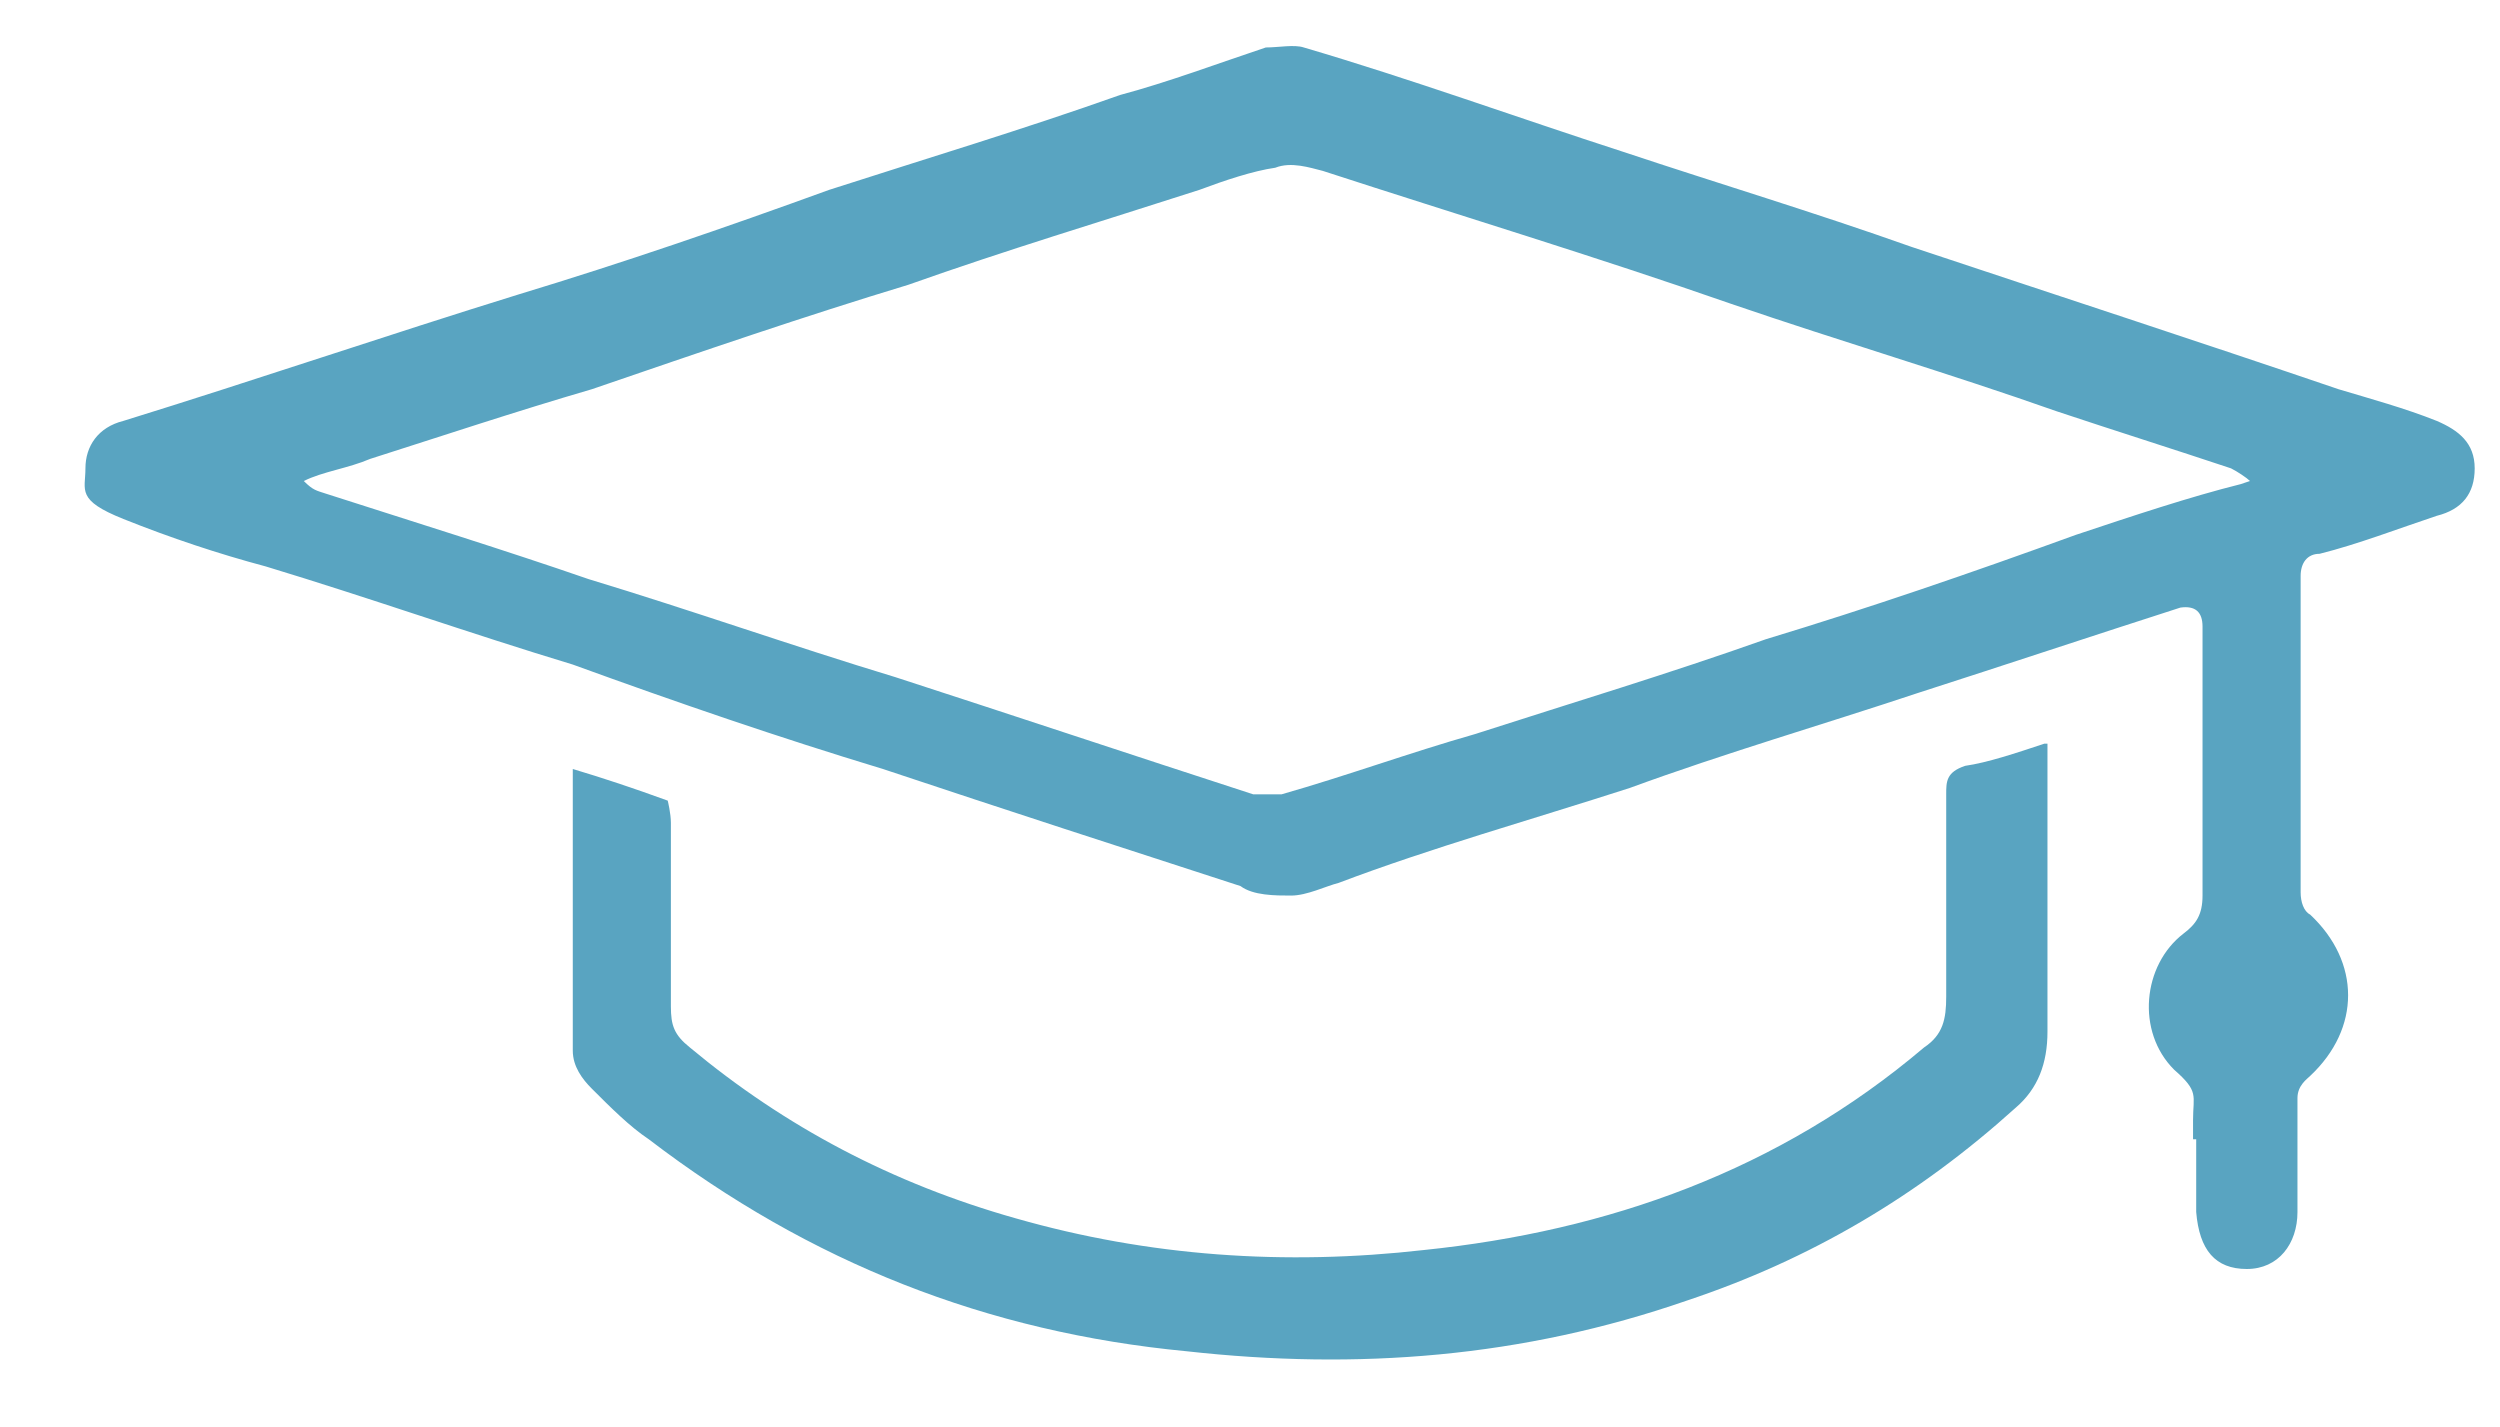
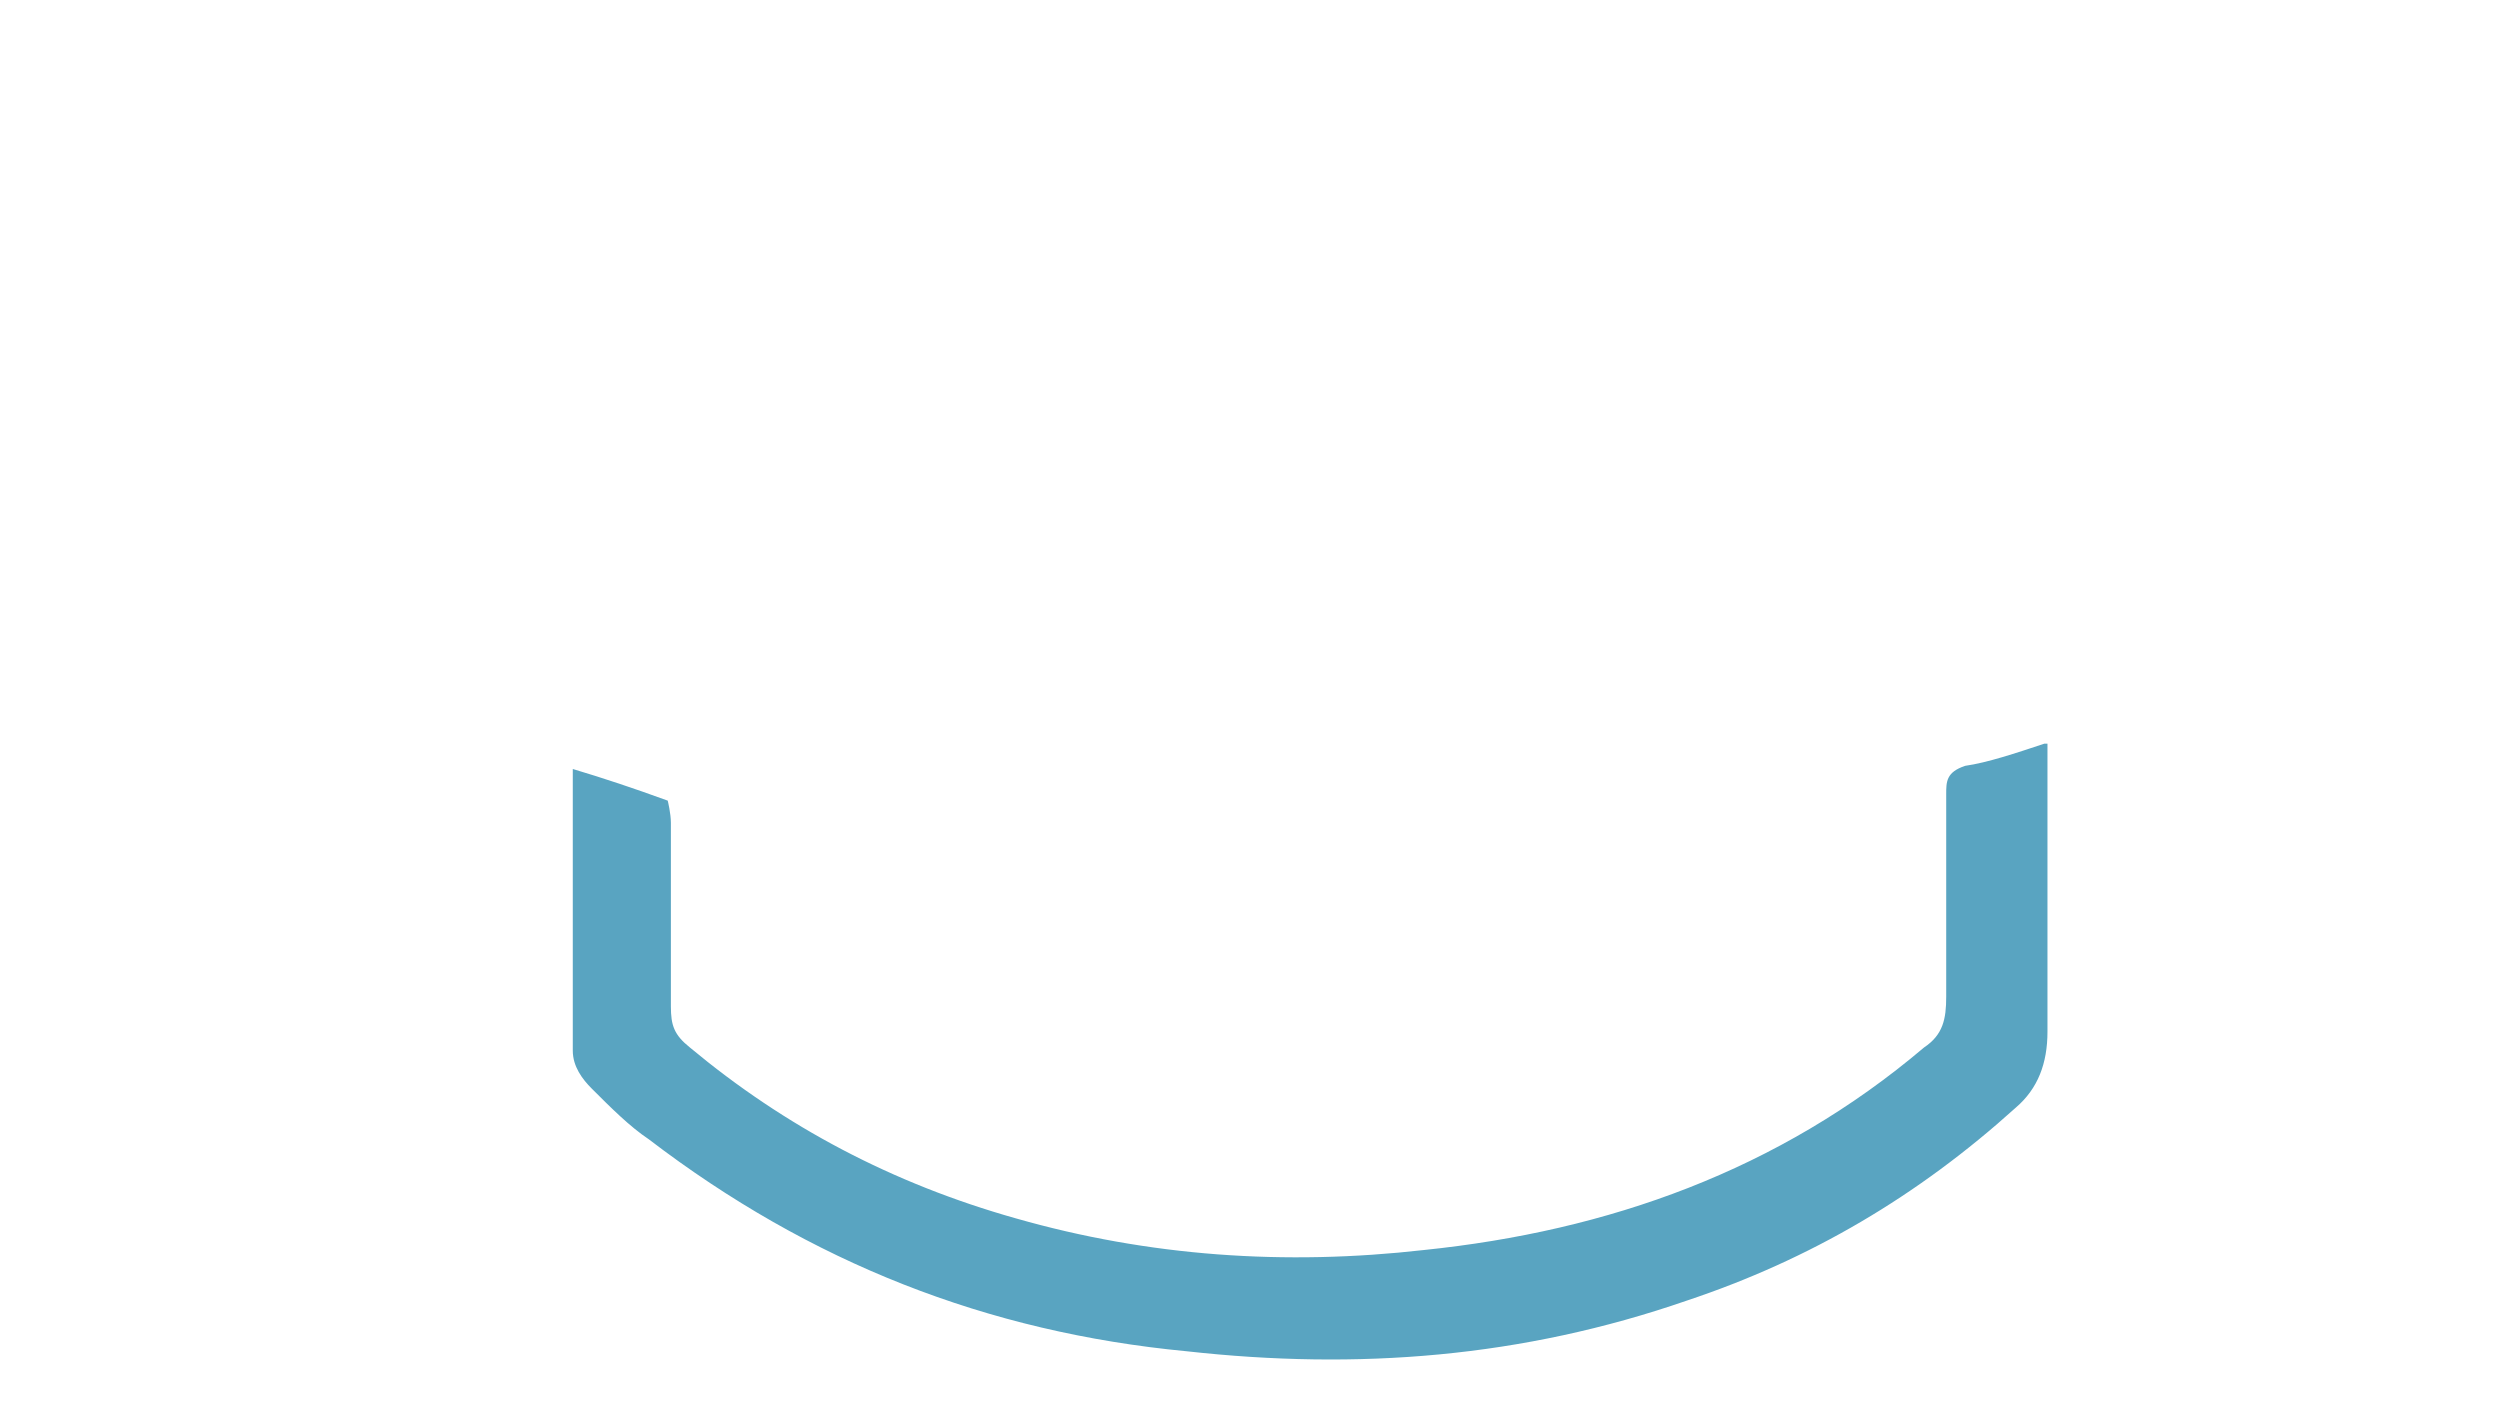
<svg xmlns="http://www.w3.org/2000/svg" id="Calque_1" data-name="Calque 1" version="1.1" viewBox="0 0 79 45.1">
  <defs>
    <style>
      .cls-1 {
        fill: #59a4c1;
        stroke-width: 0px;
      }
    </style>
  </defs>
-   <path class="cls-1" d="M71.1,15.2h0c-.1-.1-.4-.3-.6-.4-1.8-.6-3.7-1.2-5.5-1.8-3.4-1.2-6.8-2.2-10.3-3.4-4.3-1.5-8.6-2.8-12.9-4.2-.4-.1-1-.3-1.5-.1-.7.1-1.6.4-2.4.7-3.1,1-6.1,1.9-9.2,3-3.3,1-6.5,2.1-10,3.3-2.4.7-4.8,1.5-7,2.2-.7.3-1.5.4-2.1.7.3.3.4.3.7.4,2.8.9,5.7,1.8,8.3,2.7,3.3,1,6.4,2.1,9.7,3.1,3.7,1.2,7.6,2.5,11.3,3.7h.9c2.1-.6,4-1.3,6.1-1.9,3.1-1,6.1-1.9,9.2-3,3.3-1,6.5-2.1,9.8-3.3,1.8-.6,3.6-1.2,5.2-1.6M69.3,36c0-.3,0-.3,0-.6,0-.8.2-.9-.6-1.6-1.2-1.2-1-3.3.3-4.3.4-.3.6-.6.6-1.2v-8.5q0-.7-.7-.6c-2.8.9-5.5,1.8-8.3,2.7-3,1-6.1,1.9-9.1,3-3.1,1-6.3,1.9-9.2,3-.4.1-1,.4-1.5.4s-1.2,0-1.6-.3c-3.7-1.2-7.4-2.4-11.3-3.7-3.3-1-6.5-2.1-9.8-3.3-3.3-1-6.4-2.1-9.7-3.1-1.5-.4-3-.9-4.5-1.5s-1.2-.9-1.2-1.6.4-1.3,1.2-1.5c4.2-1.3,8.3-2.7,12.5-4,3.3-1,6.5-2.1,9.8-3.3,3.1-1,6.1-1.9,9.2-3,1.5-.4,3.1-1,4.6-1.5.4,0,.9-.1,1.2,0,3.4,1,6.7,2.2,10.1,3.3,3,1,6,1.9,9.1,3,4.5,1.5,9.1,3,13.5,4.5,1,.3,2.1.6,3.1,1,.7.3,1.2.7,1.2,1.5s-.4,1.3-1.2,1.5c-1.2.4-2.5.9-3.7,1.2-.4,0-.6.3-.6.7v10c0,.3.1.6.3.7,1.6,1.5,1.6,3.6,0,5.1-.1.1-.4.3-.4.7v3.6c0,1-.6,1.8-1.6,1.8s-1.5-.6-1.6-1.8v-1.8h0v-.5Z" />
  <path class="cls-1" d="M64.7,23.5v9.1c0,1-.3,1.8-1,2.4-3.1,2.8-6.5,4.8-10.4,6.1-5.2,1.8-10.4,2.2-15.8,1.6-6.3-.6-11.9-2.8-17-6.7-.6-.4-1.2-1-1.8-1.6-.3-.3-.6-.7-.6-1.2v-8.9c1,.3,1.9.6,3,1,0,0,.1.4.1.7v5.8c0,.6.1.9.6,1.3,3,2.5,6.4,4.3,10.3,5.4,4.2,1.2,8.5,1.5,12.9,1,5.8-.6,11.2-2.5,15.8-6.4.6-.4.7-.9.7-1.6v-6.4c0-.4,0-.7.6-.9.7-.1,1.6-.4,2.5-.7" />
</svg>